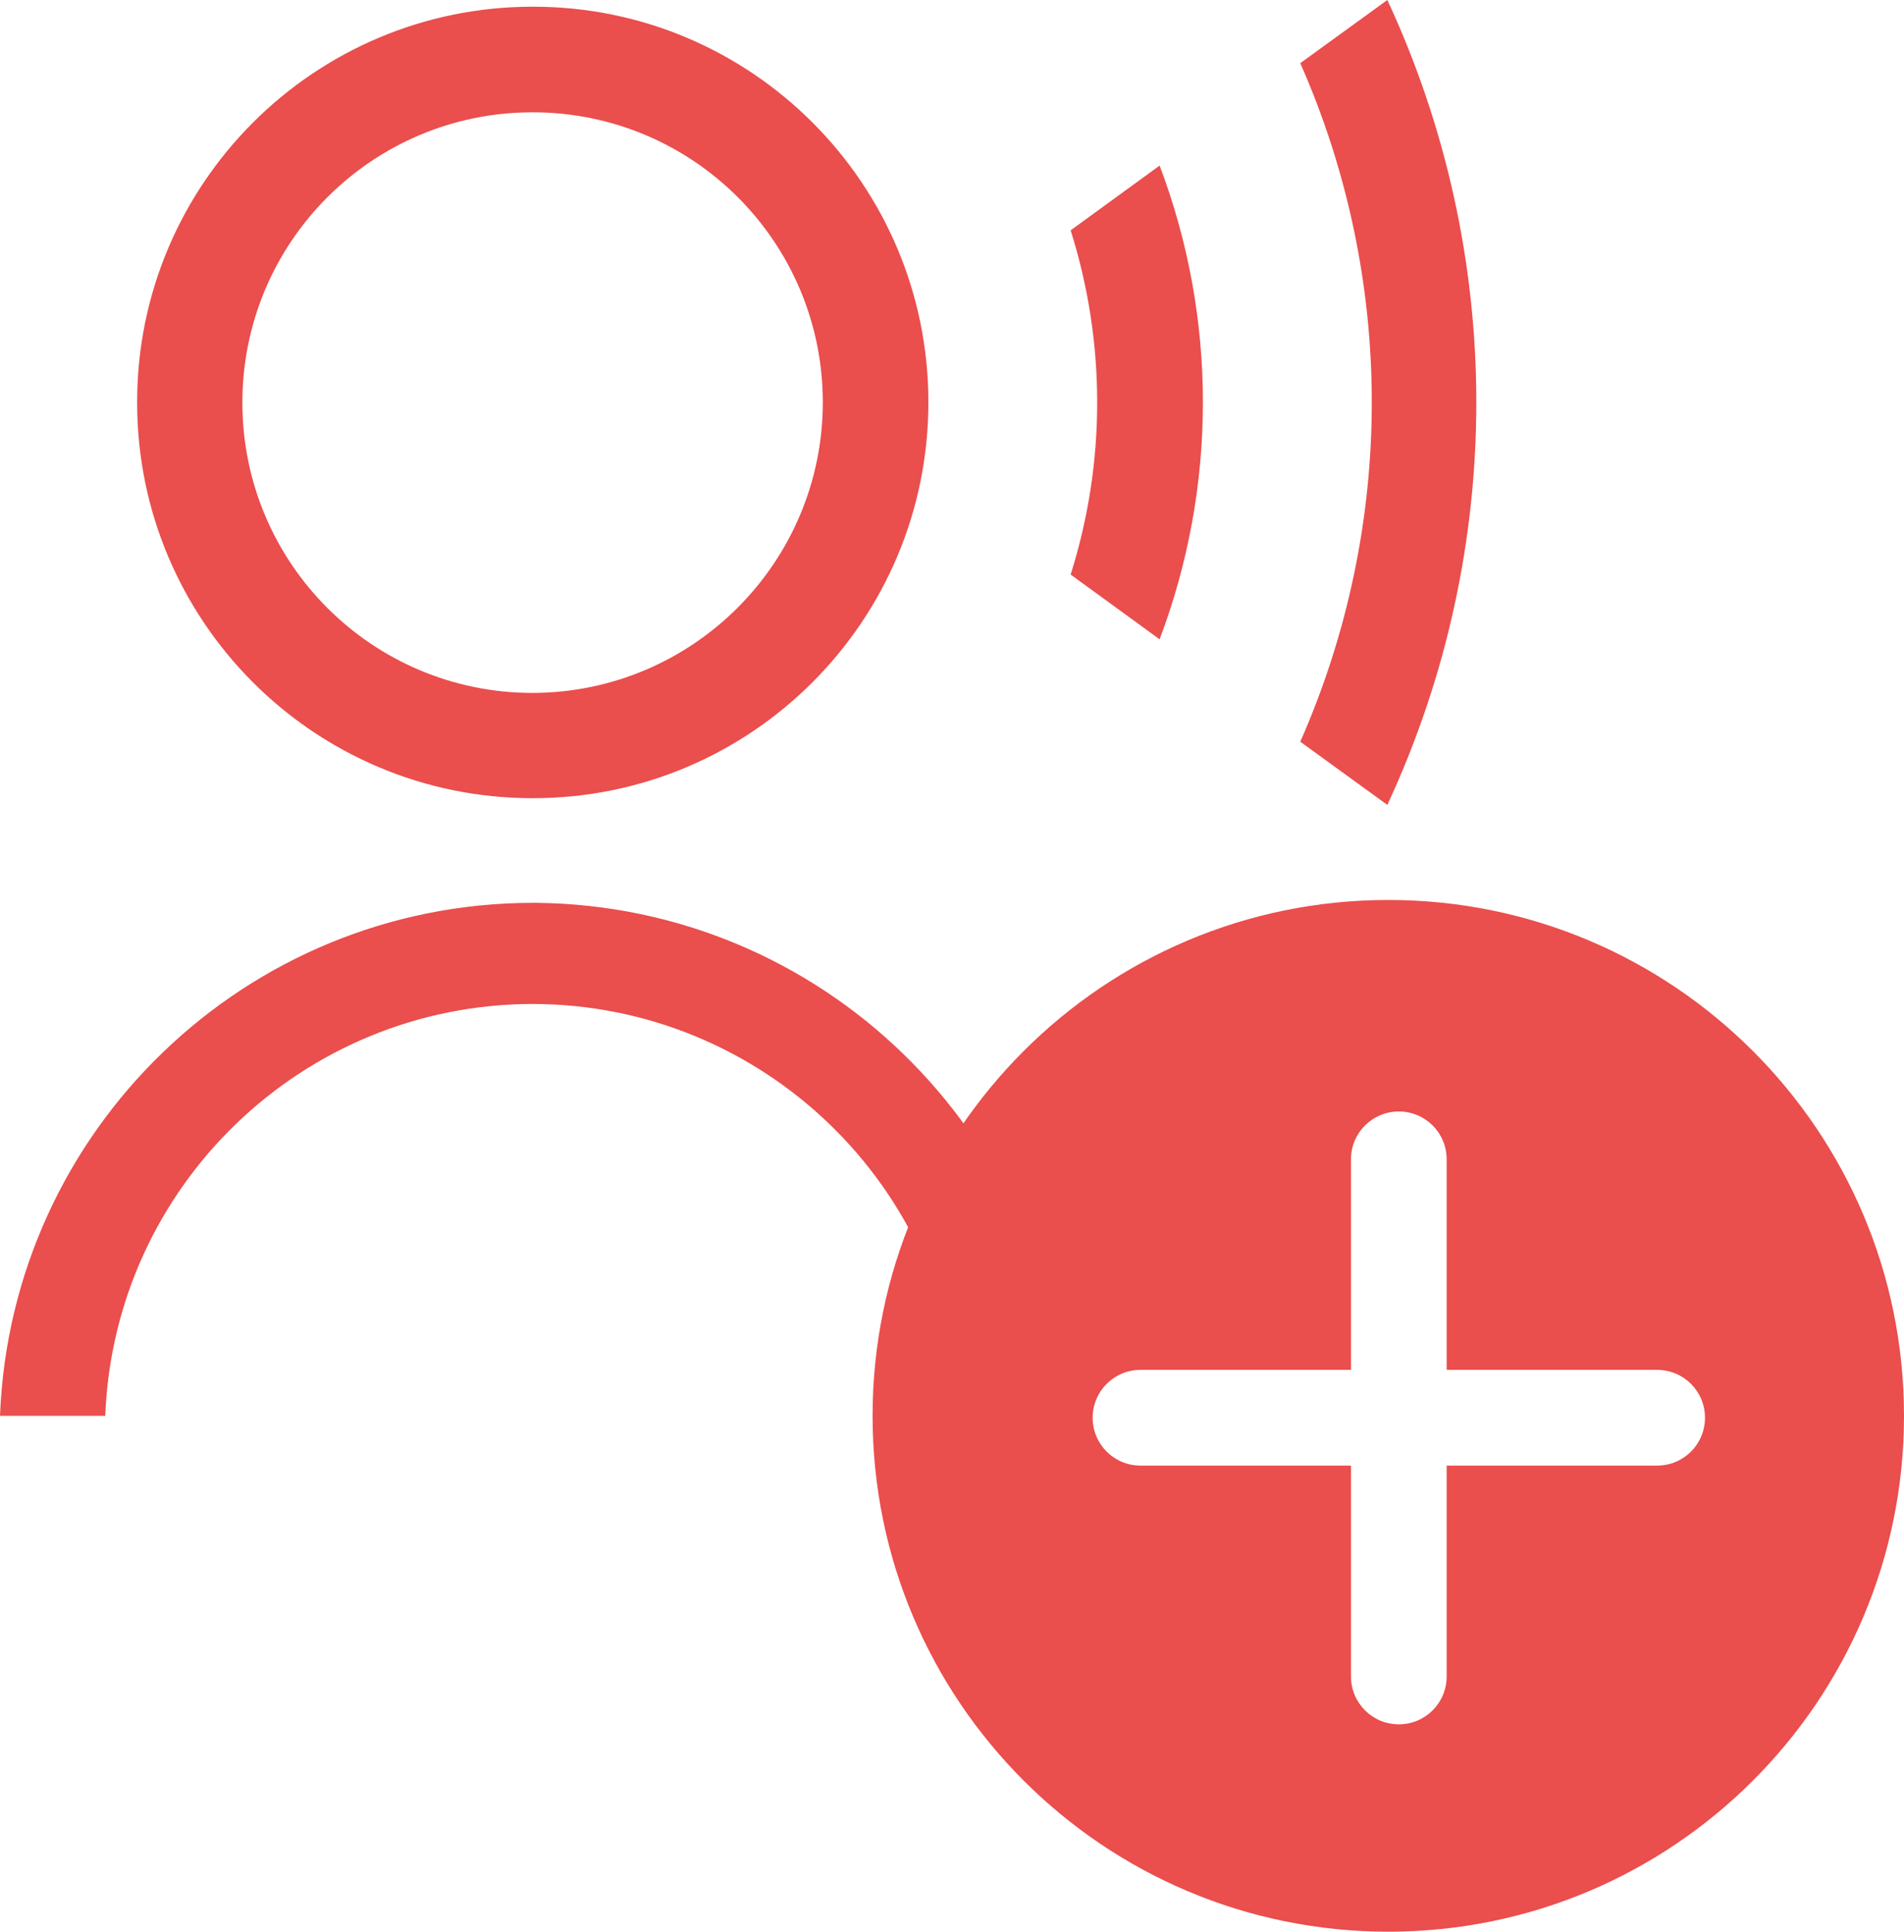
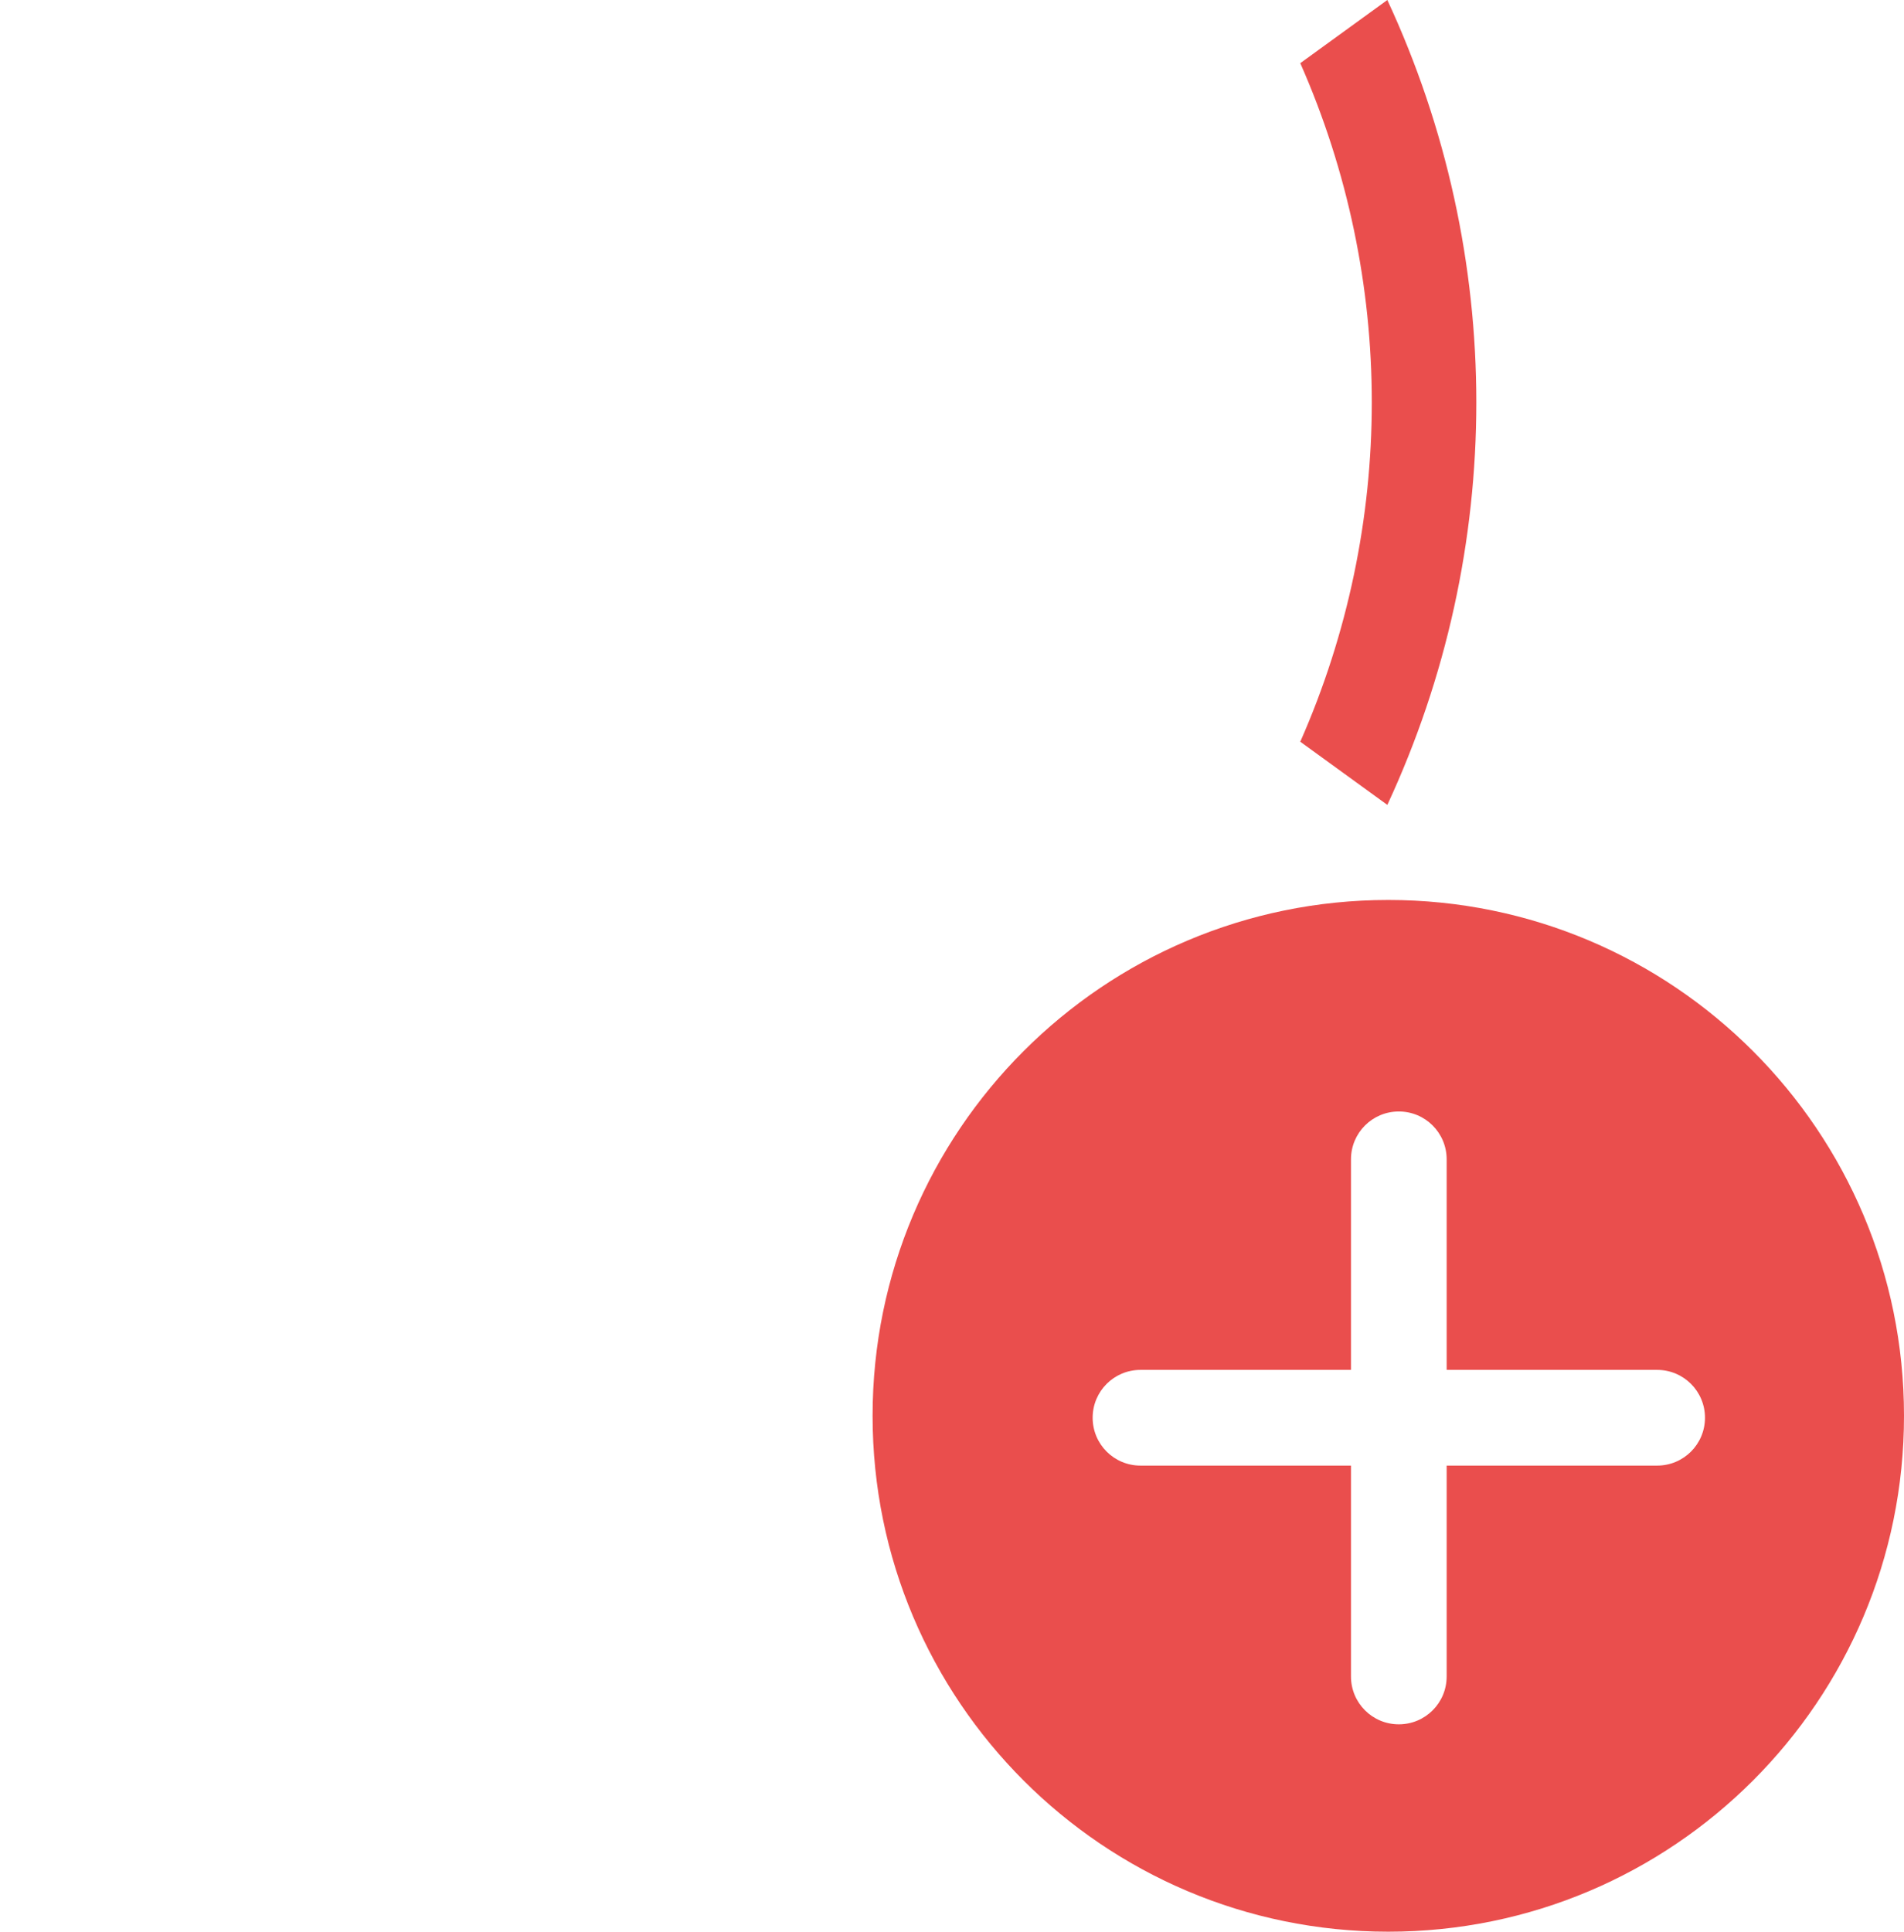
<svg xmlns="http://www.w3.org/2000/svg" version="1.1" id="Camada_1" x="0px" y="0px" viewBox="0 0 59.7 60.55" style="enable-background:new 0 0 59.7 60.55;" xml:space="preserve">
  <style type="text/css">
	.st0{fill:#EA4E4D;}
</style>
  <path id="Caminho_1070_00000044172071302167577820000016095651136939915424_" class="st0" d="M43.5,0l-2.73,1.98  c2.99,6.77,2.99,14.49,0,21.27l2.73,1.98C47.22,17.23,47.22,8,43.5,0" />
-   <path id="Caminho_1071_00000075142196957312260370000005794694363784199077_" class="st0" d="M16.7,31.47  c7.2,0.01,13.12,5.7,13.4,12.9h3.3c-0.38-8.91-7.65-15.97-16.57-16.07H16.7C7.72,28.31,0.35,35.41,0,44.38h3.3  C3.58,37.18,9.49,31.48,16.7,31.47" />
-   <path id="Caminho_1072_00000073000699427356578480000006806133989866074270_" class="st0" d="M16.7,0.21L16.7,0.21  c-6.85,0-12.41,5.56-12.4,12.41c0,6.85,5.55,12.4,12.4,12.4h0.01c6.85,0,12.4-5.56,12.4-12.41S23.55,0.2,16.7,0.21 M16.7,21.72  c-5.03,0-9.1-4.07-9.1-9.1s4.07-9.1,9.1-9.1s9.1,4.07,9.1,9.1l0,0C25.79,17.64,21.72,21.71,16.7,21.72" />
-   <path id="Caminho_1075_00000140721792634846605270000018010325191153003193_" class="st0" d="M36.36,5.19l-2.79,2.03  c1.11,3.51,1.11,7.28,0,10.79l2.79,2.03C38.17,15.25,38.17,9.97,36.36,5.19" />
  <path class="st0" d="M43.53,28.21c-8.93,0-16.17,7.24-16.17,16.17c0,8.93,7.24,16.17,16.17,16.17c8.93,0,16.17-7.24,16.17-16.17  C59.7,35.45,52.46,28.21,43.53,28.21z M51.96,45.94h-6.6v6.61c0,0.83-0.67,1.5-1.5,1.5s-1.5-0.67-1.5-1.5v-6.61h-6.6  c-0.83,0-1.5-0.67-1.5-1.5s0.67-1.5,1.5-1.5h6.6v-6.6c0-0.83,0.67-1.5,1.5-1.5s1.5,0.67,1.5,1.5v6.6h6.6c0.83,0,1.5,0.67,1.5,1.5  S52.79,45.94,51.96,45.94z" />
</svg>